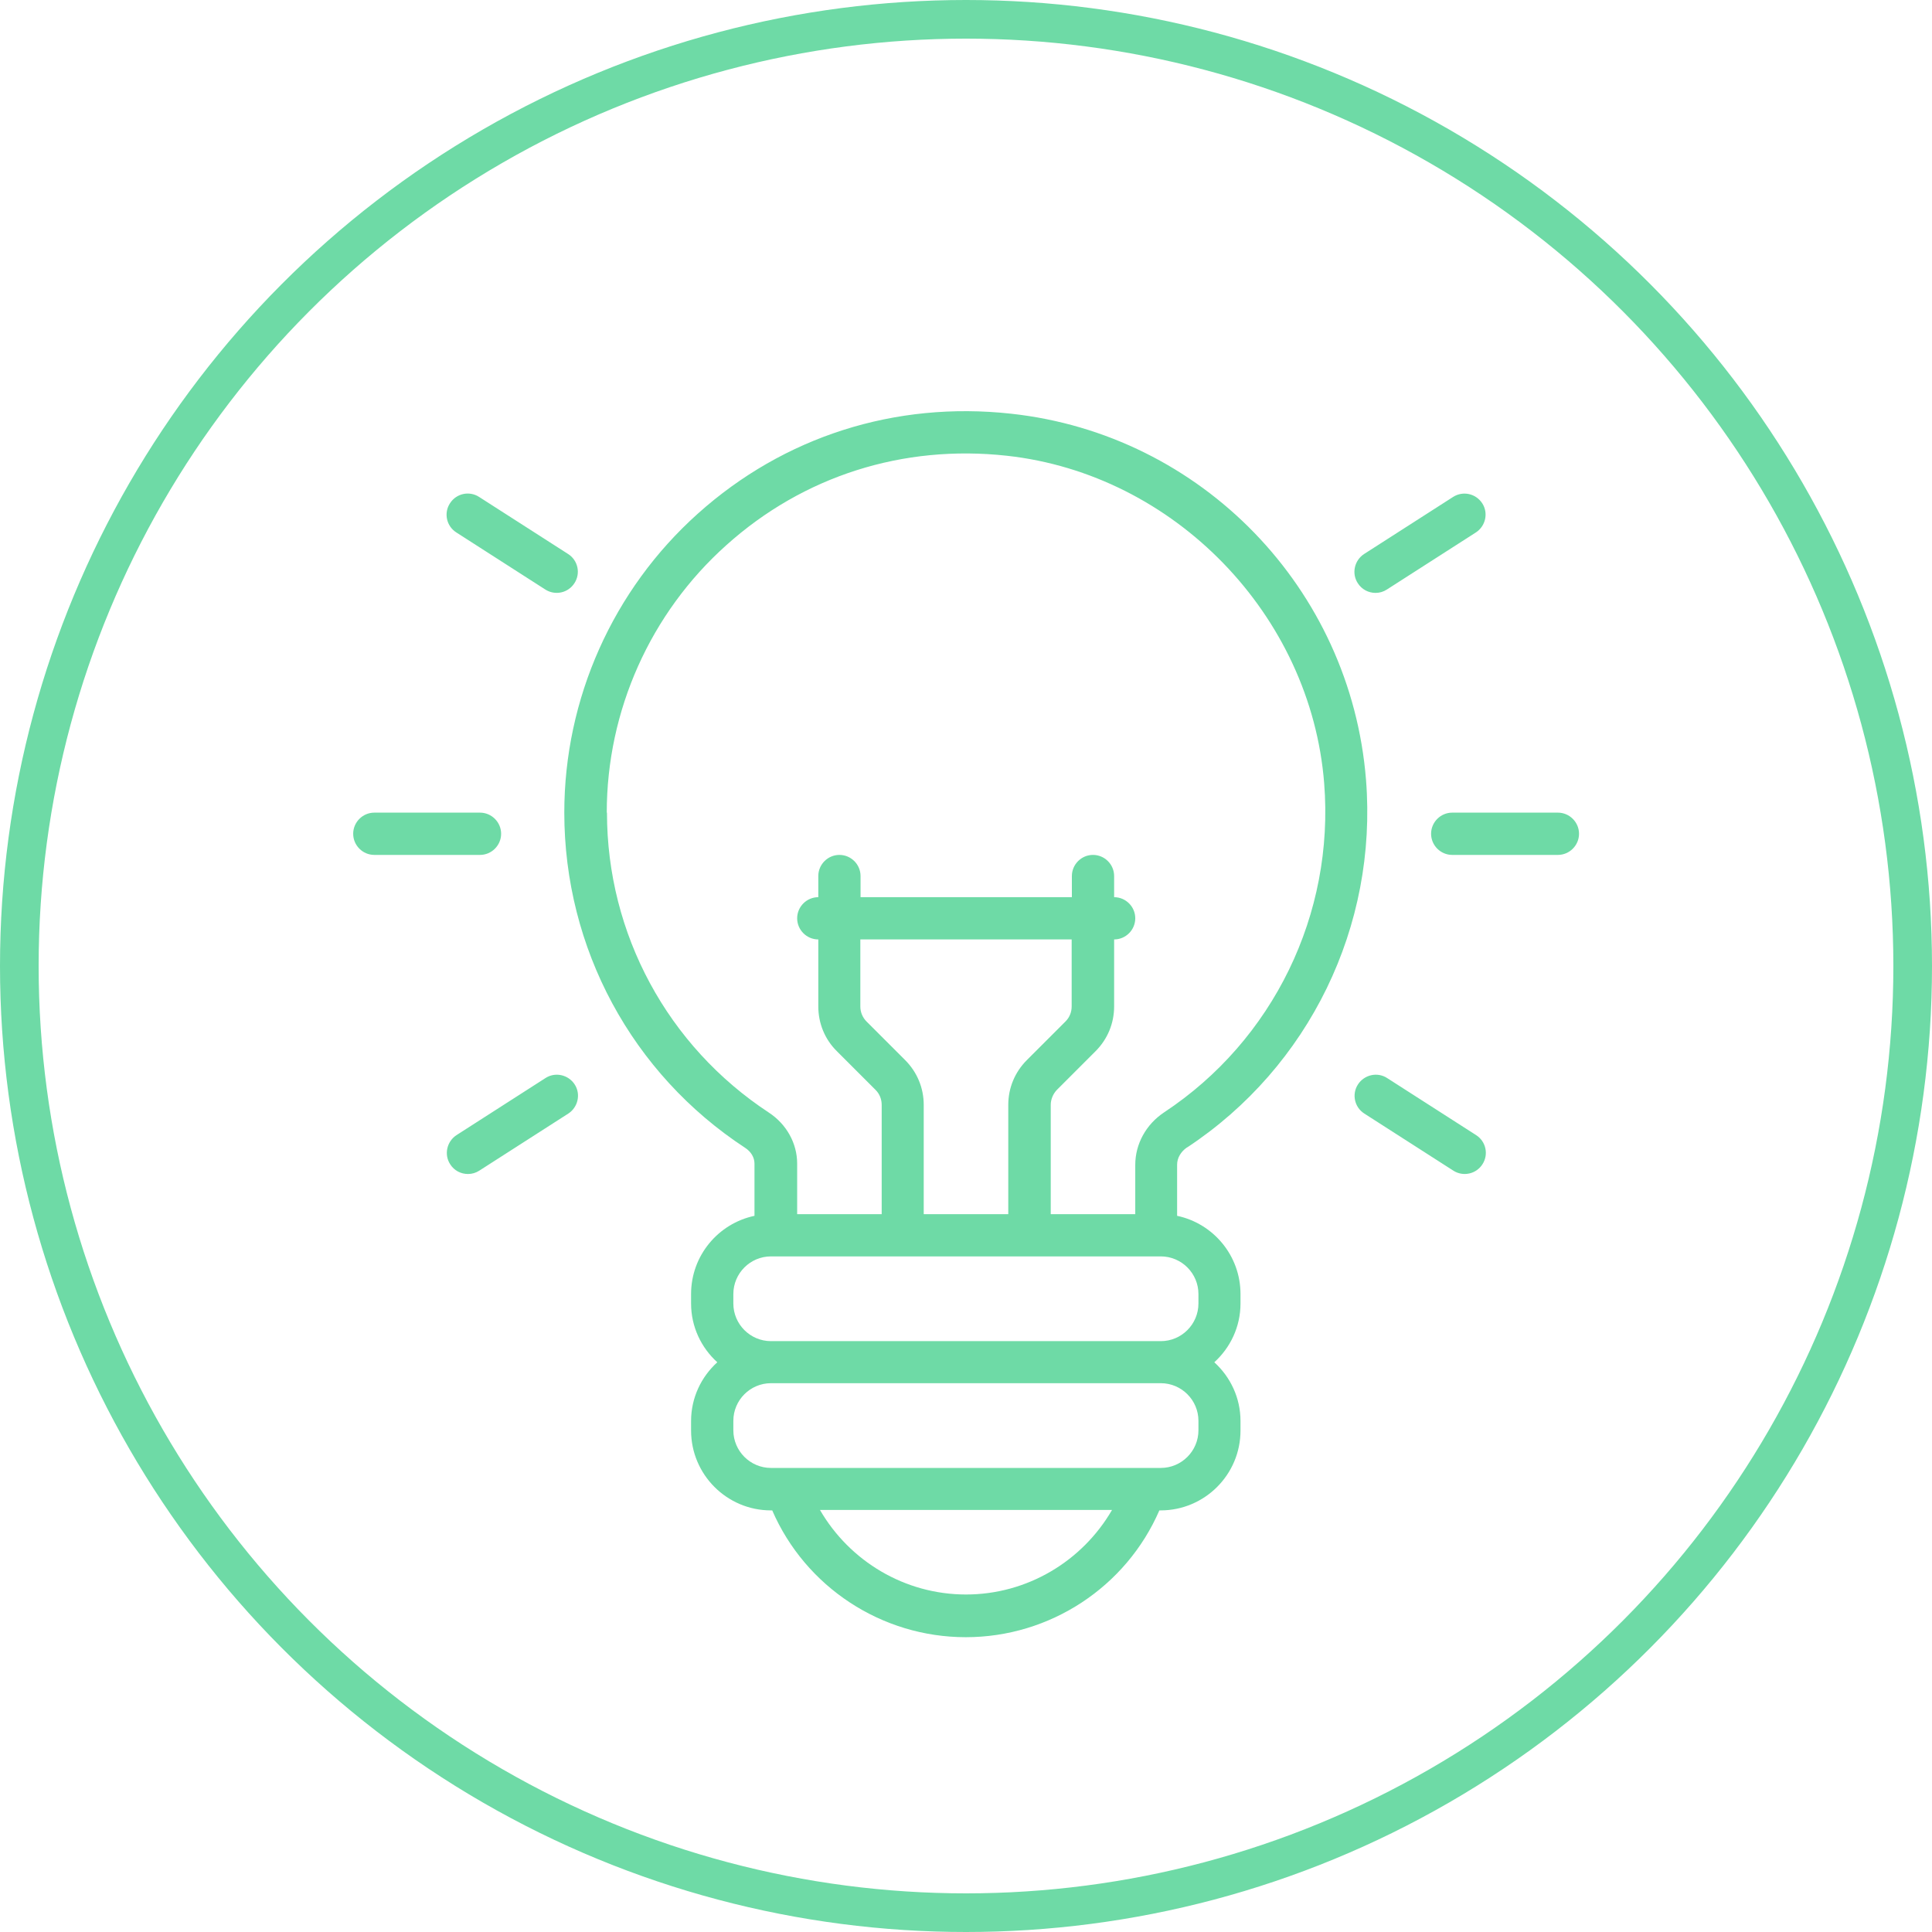
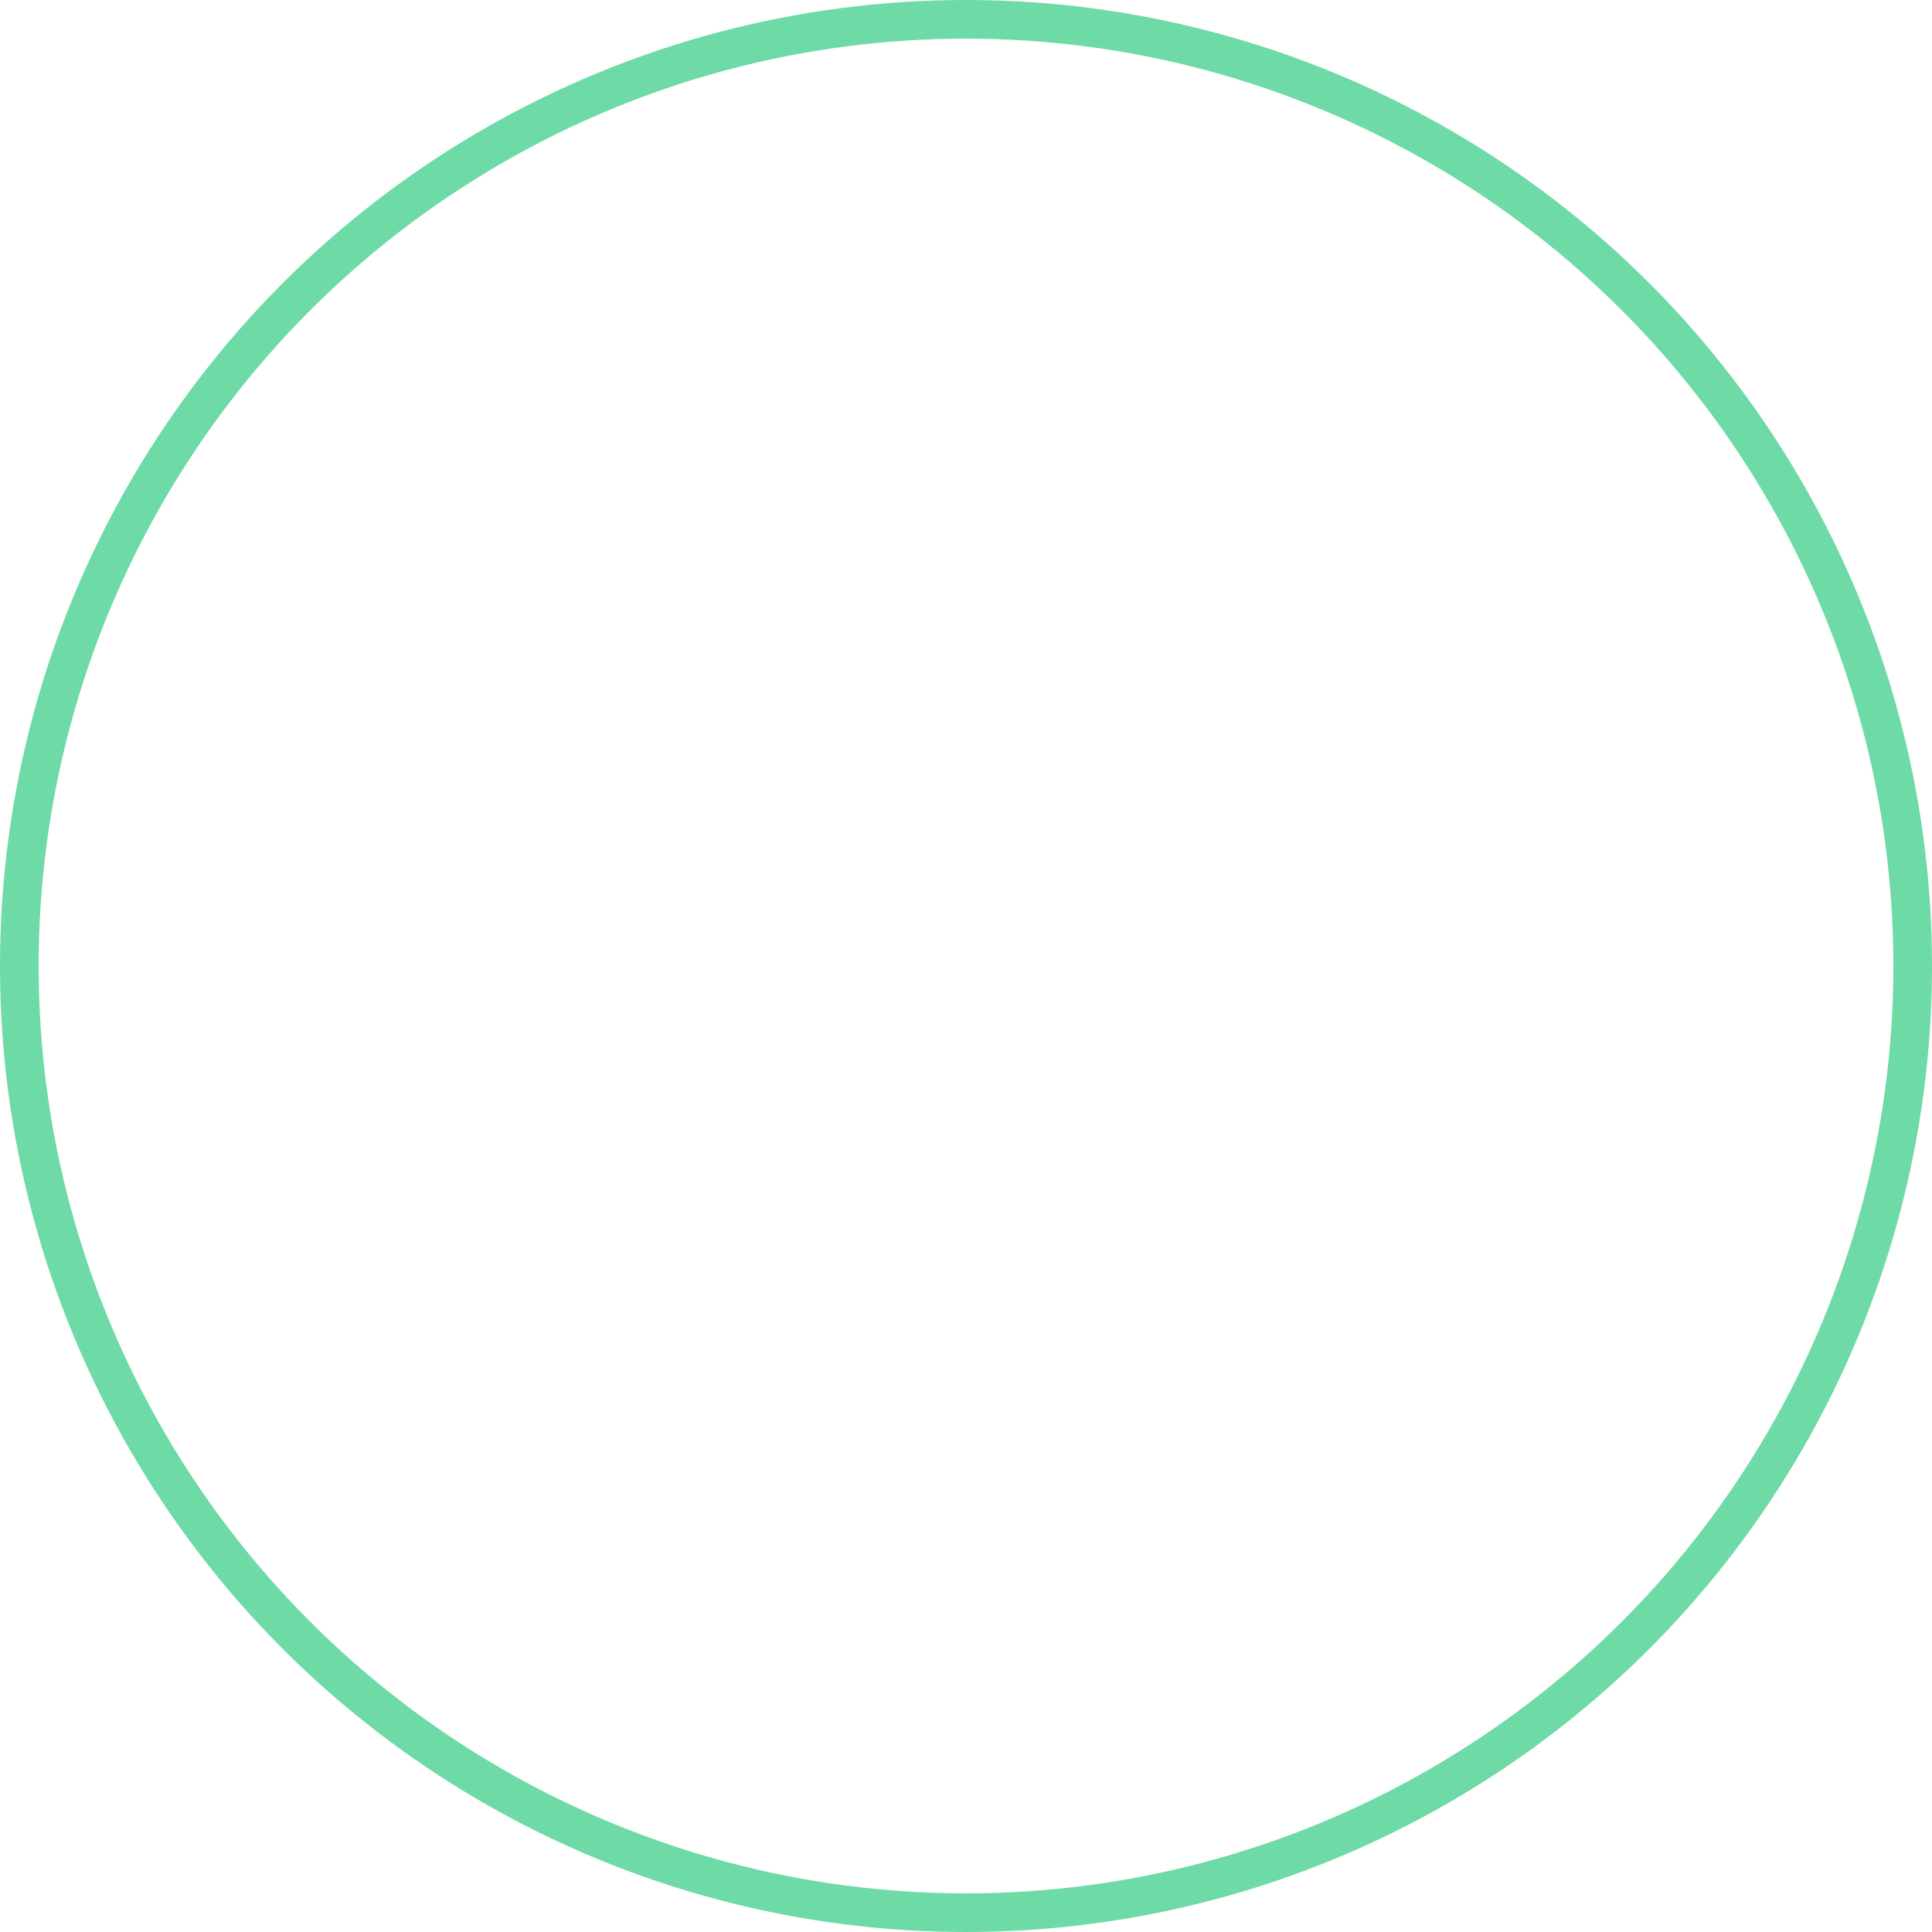
<svg xmlns="http://www.w3.org/2000/svg" width="100" height="100" viewBox="0 0 100 100" fill="none">
  <circle cx="50" cy="50" r="49" stroke="#6EDAA6" stroke-width="2" />
-   <path d="M61.452 59.388C67.763 55.22 71.306 47.936 70.705 40.367C69.917 30.458 62.195 22.484 52.33 21.413C46.336 20.756 40.572 22.594 36.12 26.586C31.723 30.523 29.208 36.167 29.208 42.062C29.208 49.084 32.708 55.581 38.581 59.42C38.877 59.617 39.052 59.913 39.052 60.23V62.931C37.181 63.325 35.77 64.987 35.77 66.978V67.47C35.77 68.674 36.295 69.756 37.127 70.511C36.295 71.266 35.77 72.349 35.77 73.552V74.044C35.77 76.319 37.619 78.178 39.905 78.178H39.97C41.688 82.138 45.625 84.741 49.989 84.741C54.353 84.741 58.291 82.138 60.008 78.178H60.073C62.348 78.178 64.208 76.33 64.208 74.044V73.552C64.208 72.349 63.683 71.266 62.852 70.511C63.683 69.756 64.208 68.674 64.208 67.47V66.978C64.208 64.987 62.797 63.325 60.927 62.931V60.284C60.927 59.934 61.123 59.606 61.441 59.388H61.452ZM31.406 42.062C31.406 36.791 33.659 31.738 37.597 28.216C41.578 24.639 46.741 22.998 52.111 23.589C60.784 24.541 67.85 31.825 68.539 40.542C69.075 47.312 65.903 53.842 60.259 57.572C59.319 58.195 58.761 59.212 58.761 60.295V62.844H54.386V57.189C54.386 56.905 54.506 56.62 54.703 56.413L56.705 54.411C57.328 53.788 57.667 52.967 57.667 52.092V48.625C58.269 48.625 58.761 48.133 58.761 47.531C58.761 46.93 58.269 46.438 57.667 46.438V45.344C57.667 44.742 57.175 44.25 56.573 44.25C55.972 44.25 55.48 44.742 55.48 45.344V46.438H44.542V45.344C44.542 44.742 44.05 44.25 43.448 44.25C42.847 44.25 42.355 44.742 42.355 45.344V46.438C41.753 46.438 41.261 46.93 41.261 47.531C41.261 48.133 41.753 48.625 42.355 48.625V52.092C42.355 52.967 42.694 53.798 43.317 54.411L45.319 56.413C45.527 56.62 45.636 56.894 45.636 57.189V62.844H41.261V60.23C41.261 59.18 40.714 58.195 39.806 57.594C34.556 54.148 31.417 48.341 31.417 42.062H31.406ZM47.812 62.844V57.189C47.812 56.314 47.473 55.494 46.85 54.87L44.848 52.869C44.747 52.767 44.667 52.645 44.612 52.512C44.558 52.379 44.53 52.236 44.531 52.092V48.625H55.469V52.092C55.469 52.388 55.359 52.661 55.152 52.869L53.15 54.87C52.527 55.494 52.188 56.314 52.188 57.189V62.844H47.812ZM50 82.531C46.839 82.531 43.984 80.814 42.442 78.156H57.558C56.016 80.814 53.161 82.531 50 82.531ZM62.031 73.541V74.033C62.031 75.105 61.156 75.98 60.084 75.98H39.905C38.833 75.98 37.958 75.105 37.958 74.033V73.541C37.958 72.469 38.833 71.594 39.905 71.594H60.084C61.156 71.594 62.031 72.469 62.031 73.541ZM62.031 66.978V67.47C62.031 68.542 61.156 69.417 60.084 69.417H39.905C38.833 69.417 37.958 68.542 37.958 67.47V66.978C37.958 65.906 38.833 65.031 39.905 65.031H60.084C61.156 65.031 62.031 65.906 62.031 66.978ZM24.844 44.25H19.375C18.773 44.25 18.281 43.758 18.281 43.156C18.281 42.555 18.773 42.062 19.375 42.062H24.844C25.445 42.062 25.938 42.555 25.938 43.156C25.938 43.758 25.445 44.25 24.844 44.25ZM23.291 26.05C23.619 25.536 24.297 25.394 24.8 25.722L29.405 28.675C29.919 29.003 30.061 29.681 29.733 30.184C29.655 30.305 29.555 30.41 29.437 30.492C29.319 30.574 29.187 30.632 29.046 30.662C28.906 30.693 28.761 30.695 28.62 30.669C28.479 30.644 28.344 30.59 28.223 30.512L23.619 27.559C23.105 27.231 22.962 26.553 23.291 26.05ZM29.744 56.128C30.072 56.631 29.919 57.309 29.416 57.638L24.811 60.591C24.625 60.711 24.428 60.766 24.22 60.766C23.859 60.766 23.509 60.591 23.302 60.263C22.973 59.759 23.127 59.081 23.63 58.753L28.234 55.8C28.738 55.472 29.416 55.625 29.744 56.128ZM81.73 43.156C81.73 43.758 81.237 44.25 80.636 44.25H75.167C74.566 44.25 74.073 43.758 74.073 43.156C74.073 42.555 74.566 42.062 75.167 42.062H80.636C81.237 42.062 81.73 42.555 81.73 43.156ZM70.278 30.184C69.95 29.681 70.103 29.003 70.606 28.675L75.211 25.722C75.725 25.394 76.392 25.547 76.72 26.05C77.048 26.553 76.895 27.231 76.392 27.559L71.787 30.512C71.602 30.633 71.405 30.688 71.197 30.688C70.836 30.688 70.486 30.512 70.278 30.184ZM76.731 60.263C76.654 60.383 76.553 60.488 76.436 60.57C76.318 60.652 76.185 60.71 76.045 60.74C75.904 60.771 75.76 60.773 75.618 60.748C75.477 60.722 75.342 60.669 75.222 60.591L70.617 57.638C70.103 57.309 69.961 56.631 70.289 56.128C70.617 55.625 71.295 55.472 71.798 55.8L76.403 58.753C76.917 59.081 77.059 59.759 76.731 60.263Z" fill="#6EDAA6" />
</svg>